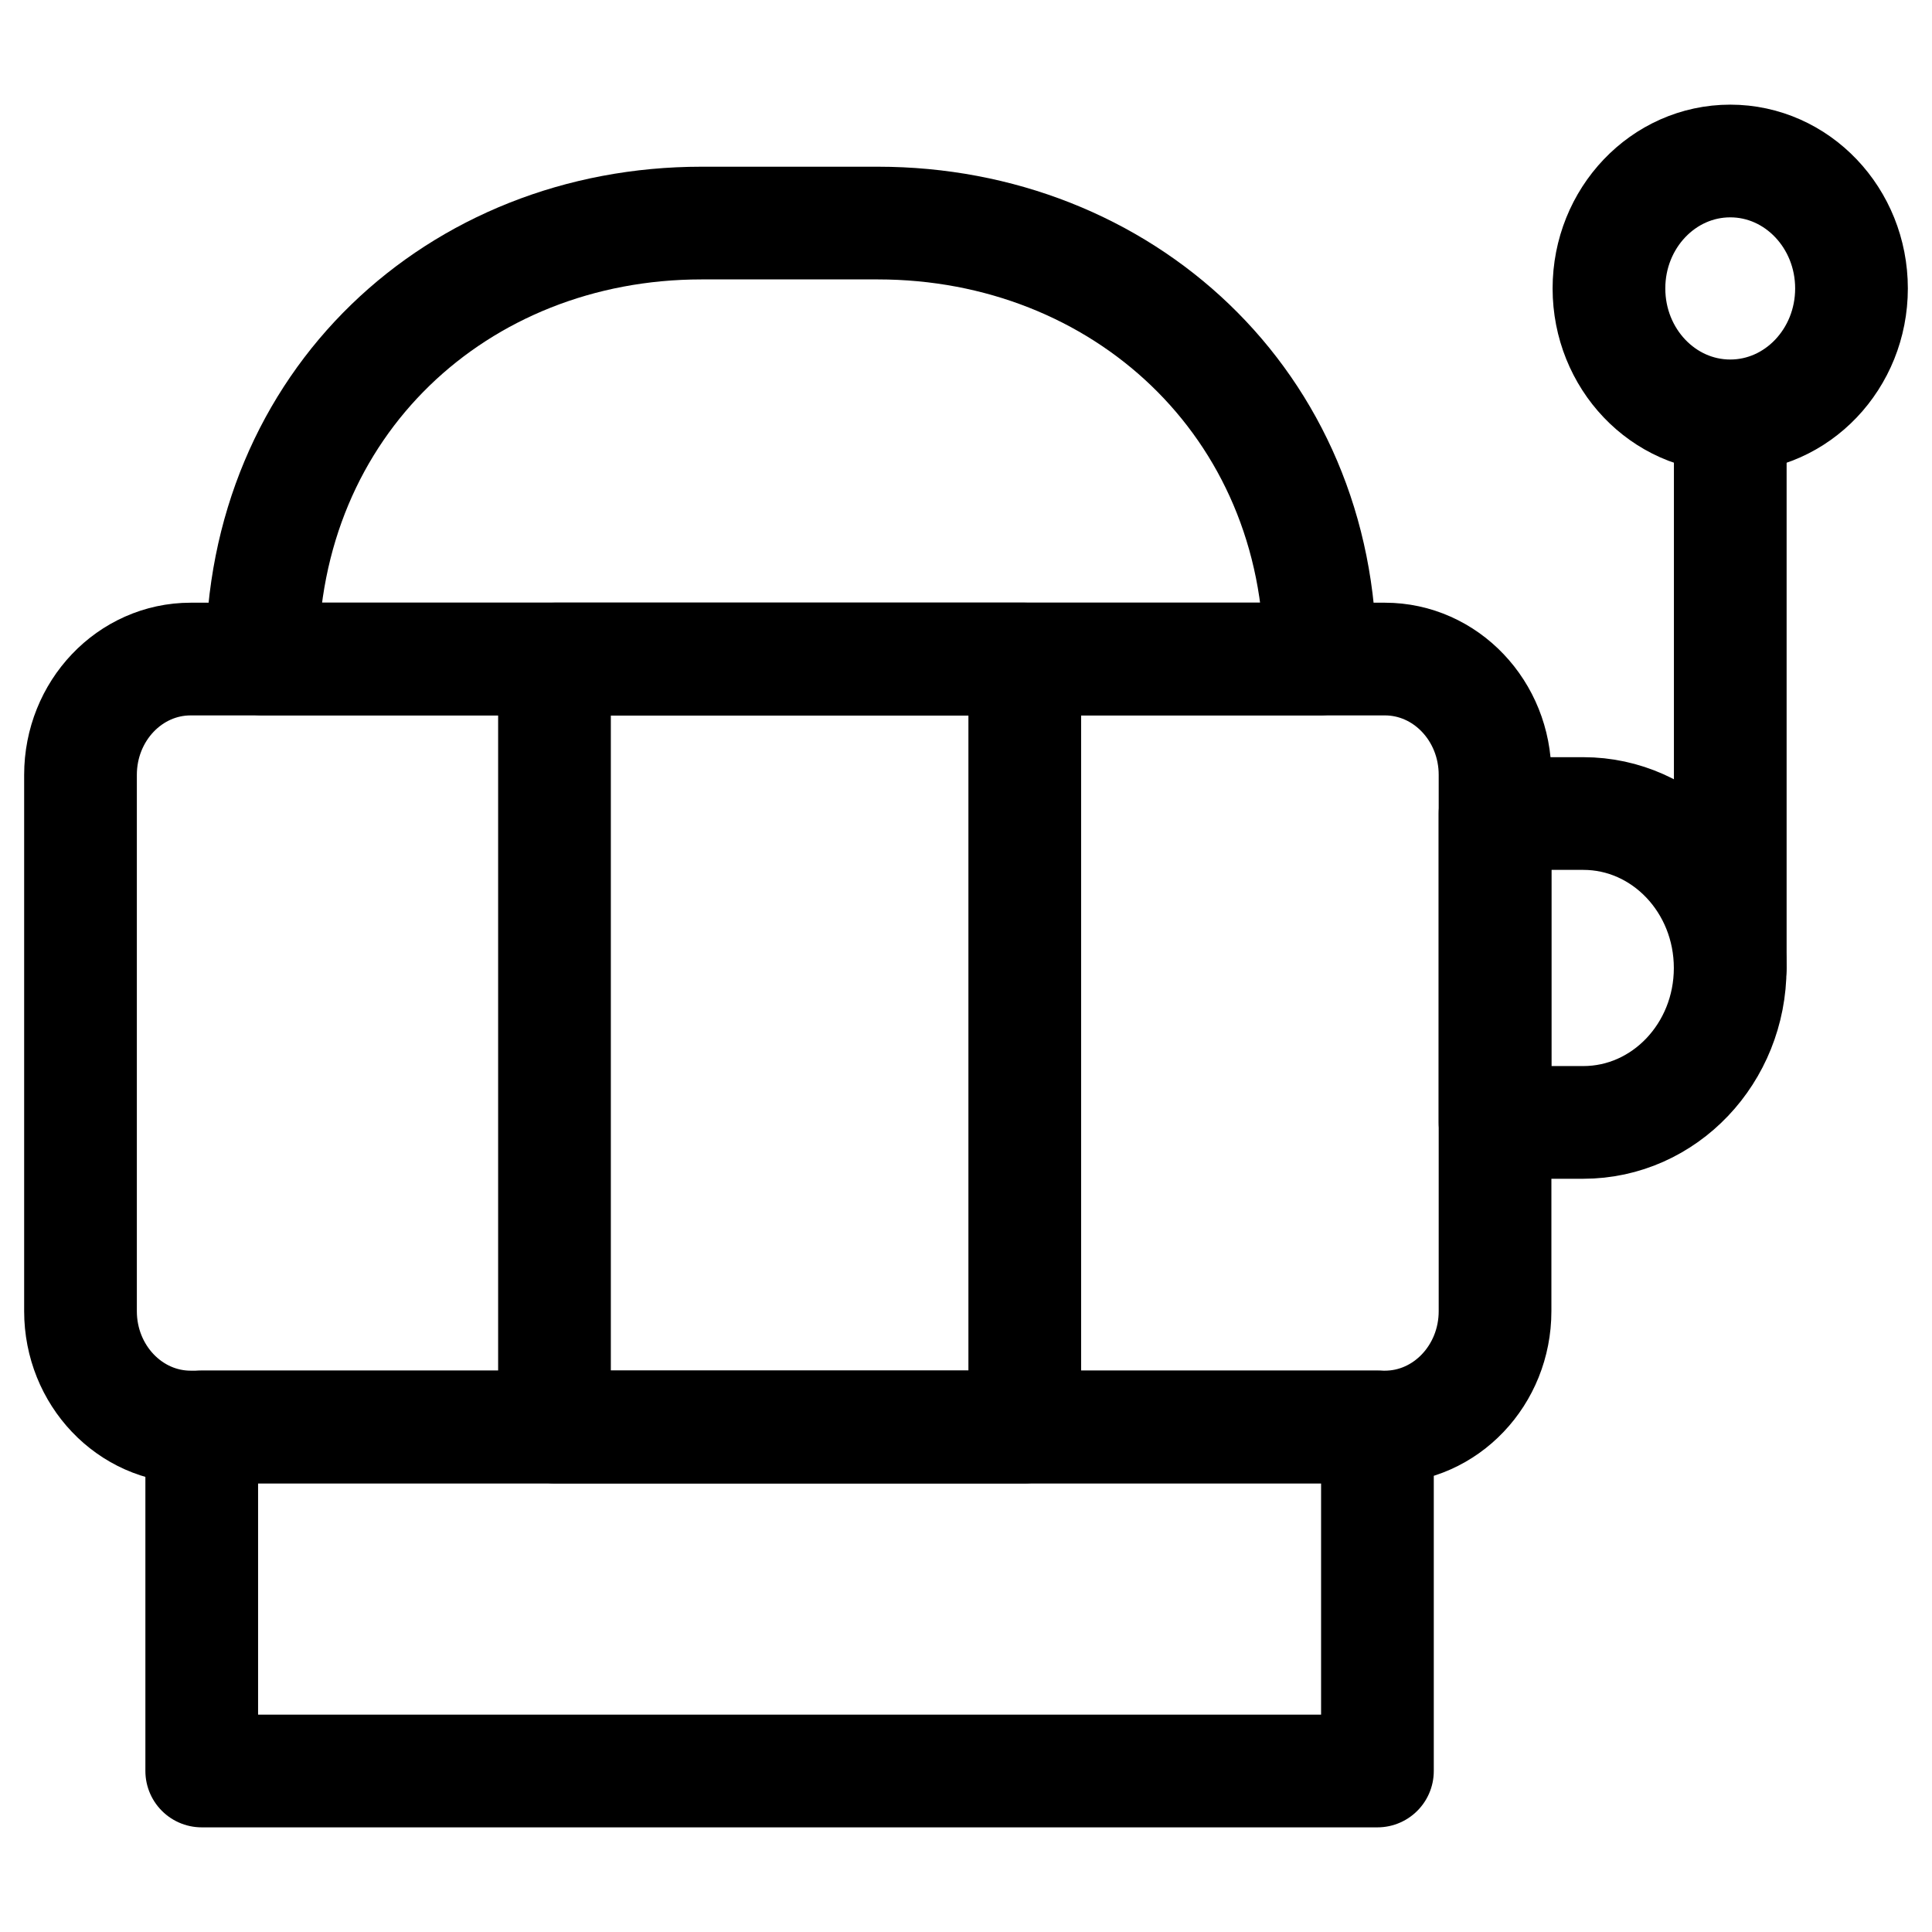
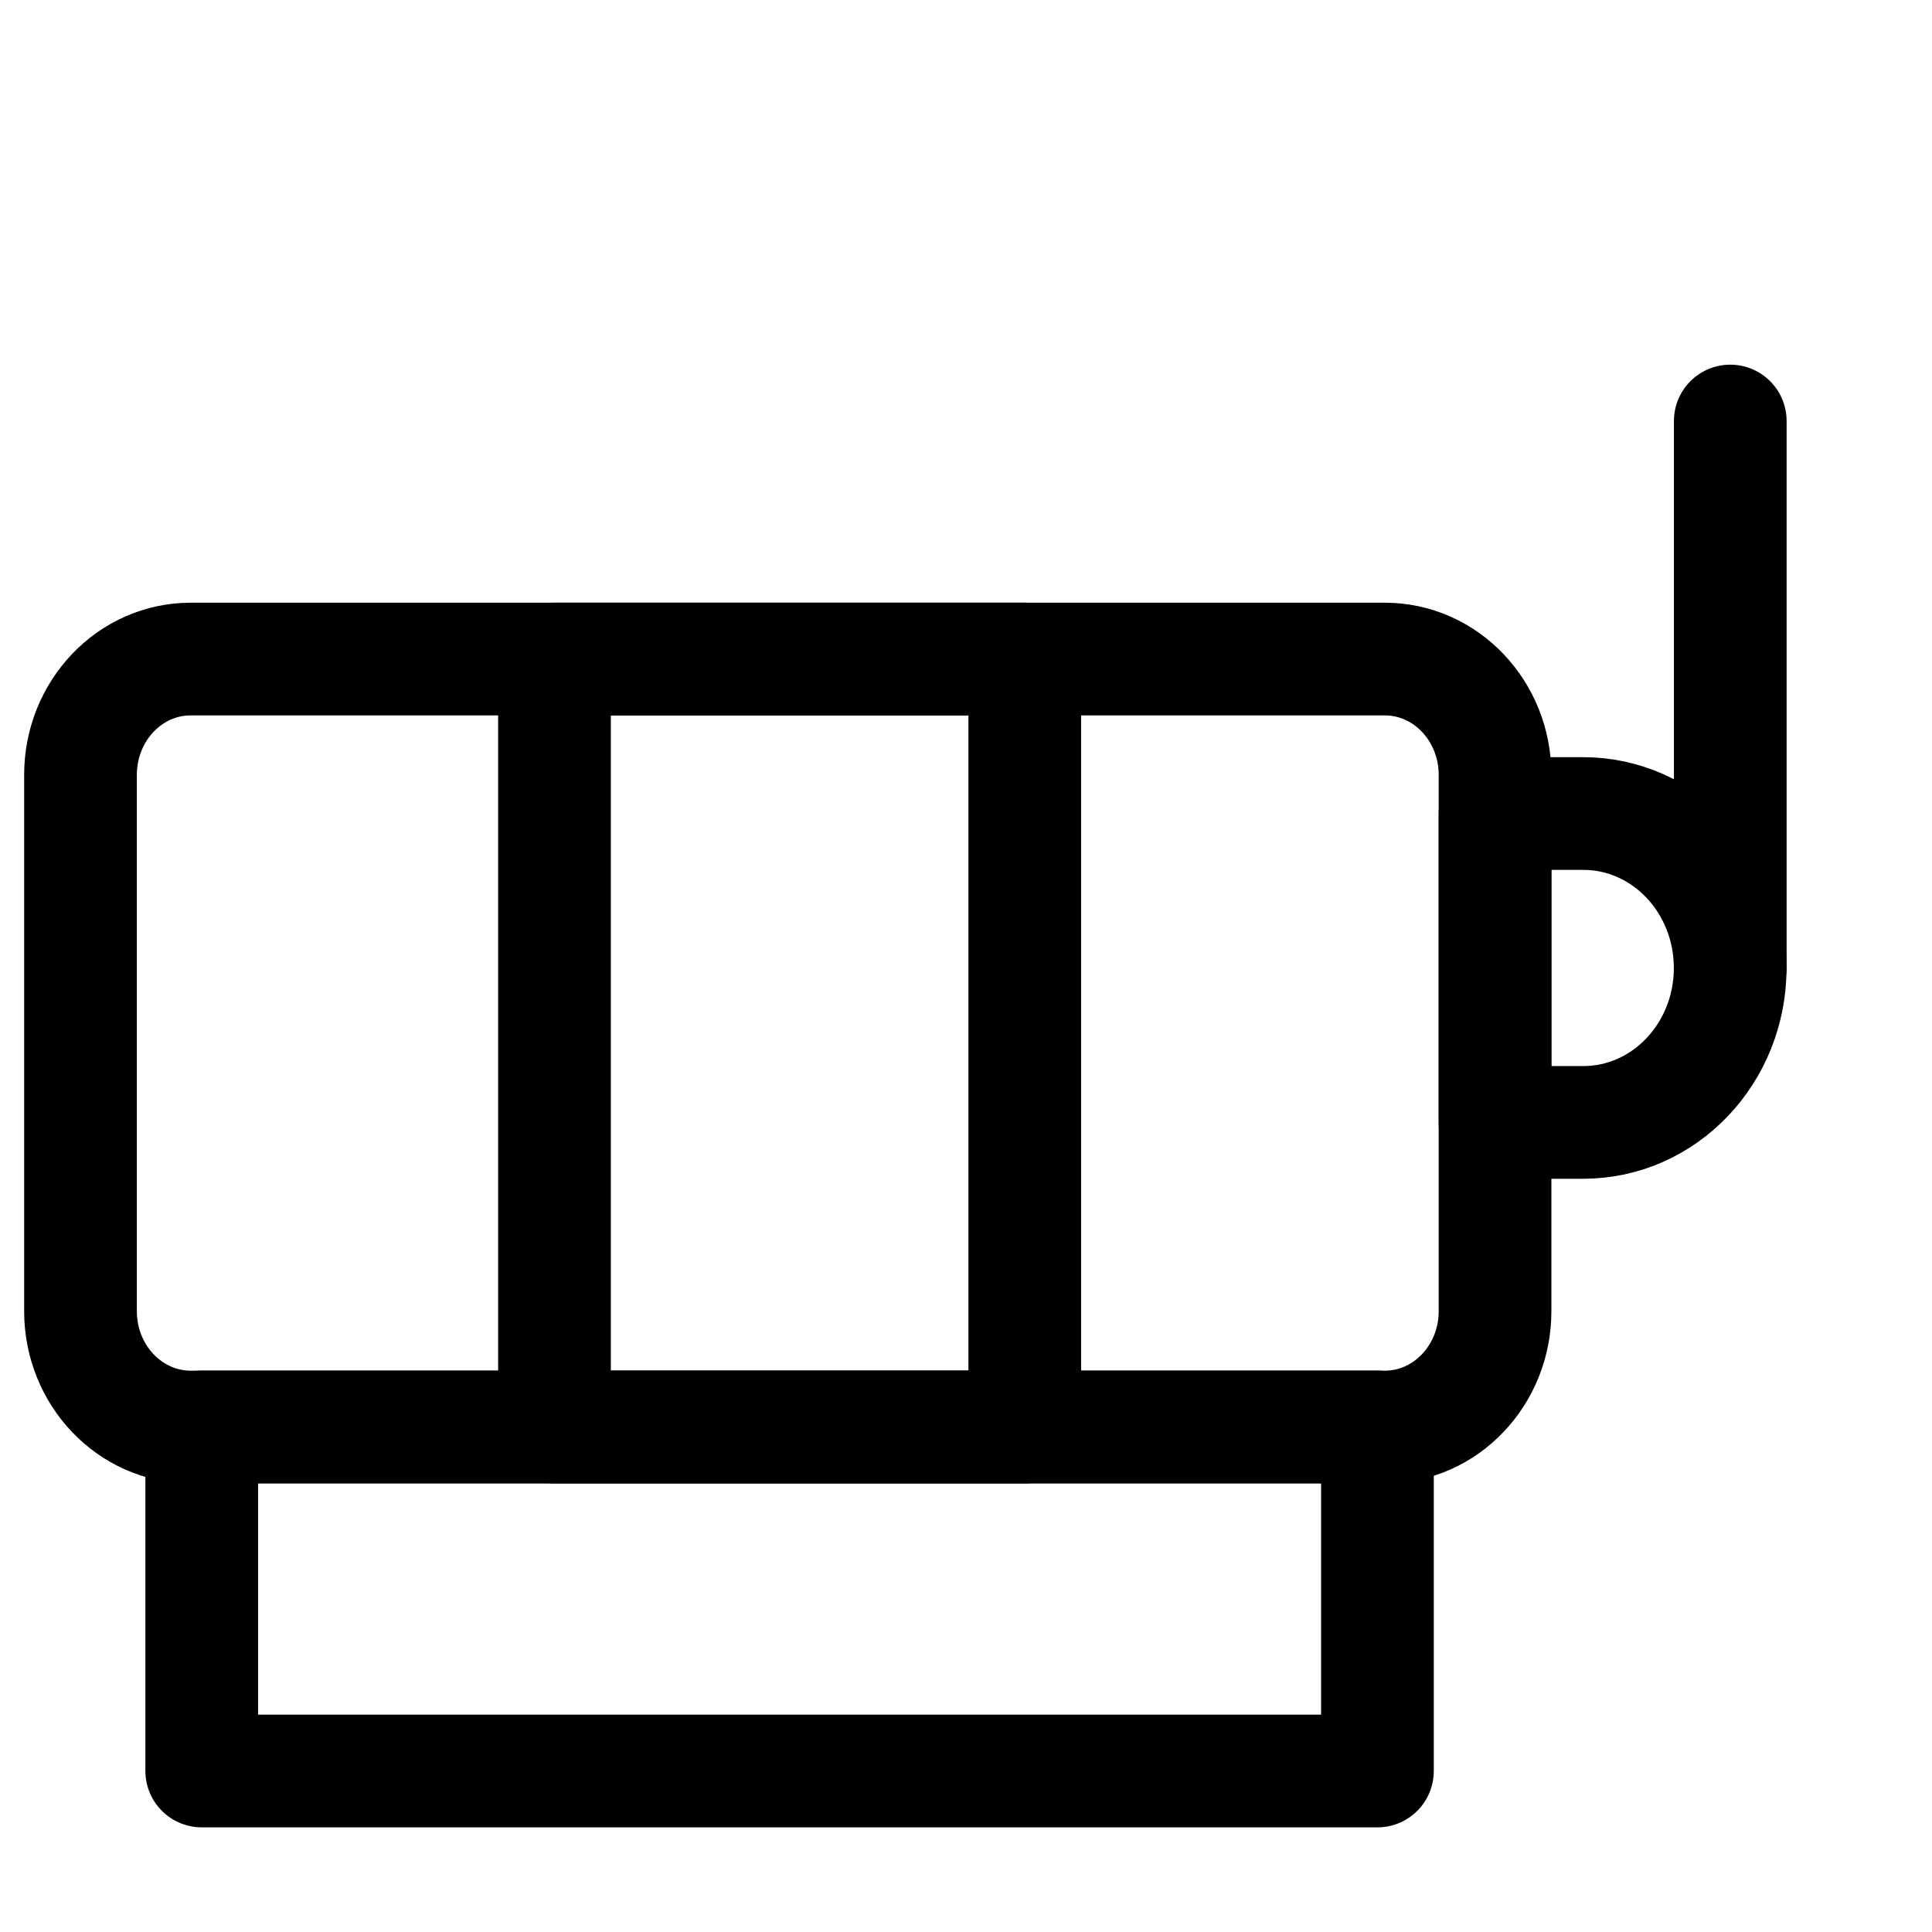
<svg xmlns="http://www.w3.org/2000/svg" width="24" height="24" viewBox="0 0 24 24" fill="none">
  <path d="M17.203 17.727H2.369C1.613 17.727 1 17.082 1 16.288V9.626C1 8.831 1.613 8.187 2.369 8.187H17.203C17.959 8.187 18.572 8.831 18.572 9.626V16.288C18.572 17.082 17.959 17.727 17.203 17.727Z" stroke="currentColor" stroke-width="1.4" stroke-miterlimit="10" stroke-linecap="round" stroke-linejoin="round" />
  <path d="M19.668 13.943H18.572V10.106H19.668C20.676 10.106 21.493 10.965 21.493 12.025C21.493 13.084 20.676 13.943 19.668 13.943Z" stroke="currentColor" stroke-width="1.4" stroke-miterlimit="10" stroke-linecap="round" stroke-linejoin="round" />
  <path d="M21.494 12.023V5.23" stroke="currentColor" stroke-width="1.4" stroke-miterlimit="10" stroke-linecap="round" stroke-linejoin="round" />
-   <path d="M21.494 5.166C22.325 5.166 23 4.457 23 3.583C23 2.709 22.325 2 21.494 2C20.662 2 19.987 2.709 19.987 3.583C19.987 4.457 20.662 5.166 21.494 5.166Z" stroke="currentColor" stroke-width="1.4" stroke-miterlimit="10" stroke-linecap="round" stroke-linejoin="round" />
  <path d="M17.111 17.726H2.506V22H17.111V17.726Z" stroke="currentColor" stroke-width="1.4" stroke-miterlimit="10" stroke-linecap="round" stroke-linejoin="round" />
-   <path d="M16.4 8.186H3.255C3.255 5.008 5.689 2.771 8.714 2.771H10.905C13.93 2.771 16.4 5.008 16.4 8.186Z" stroke="currentColor" stroke-width="1.4" stroke-miterlimit="10" stroke-linecap="round" stroke-linejoin="round" />
  <path d="M12.73 8.187H6.888V17.727H12.73V8.187Z" stroke="currentColor" stroke-width="1.4" stroke-miterlimit="10" stroke-linecap="round" stroke-linejoin="round" />
</svg>